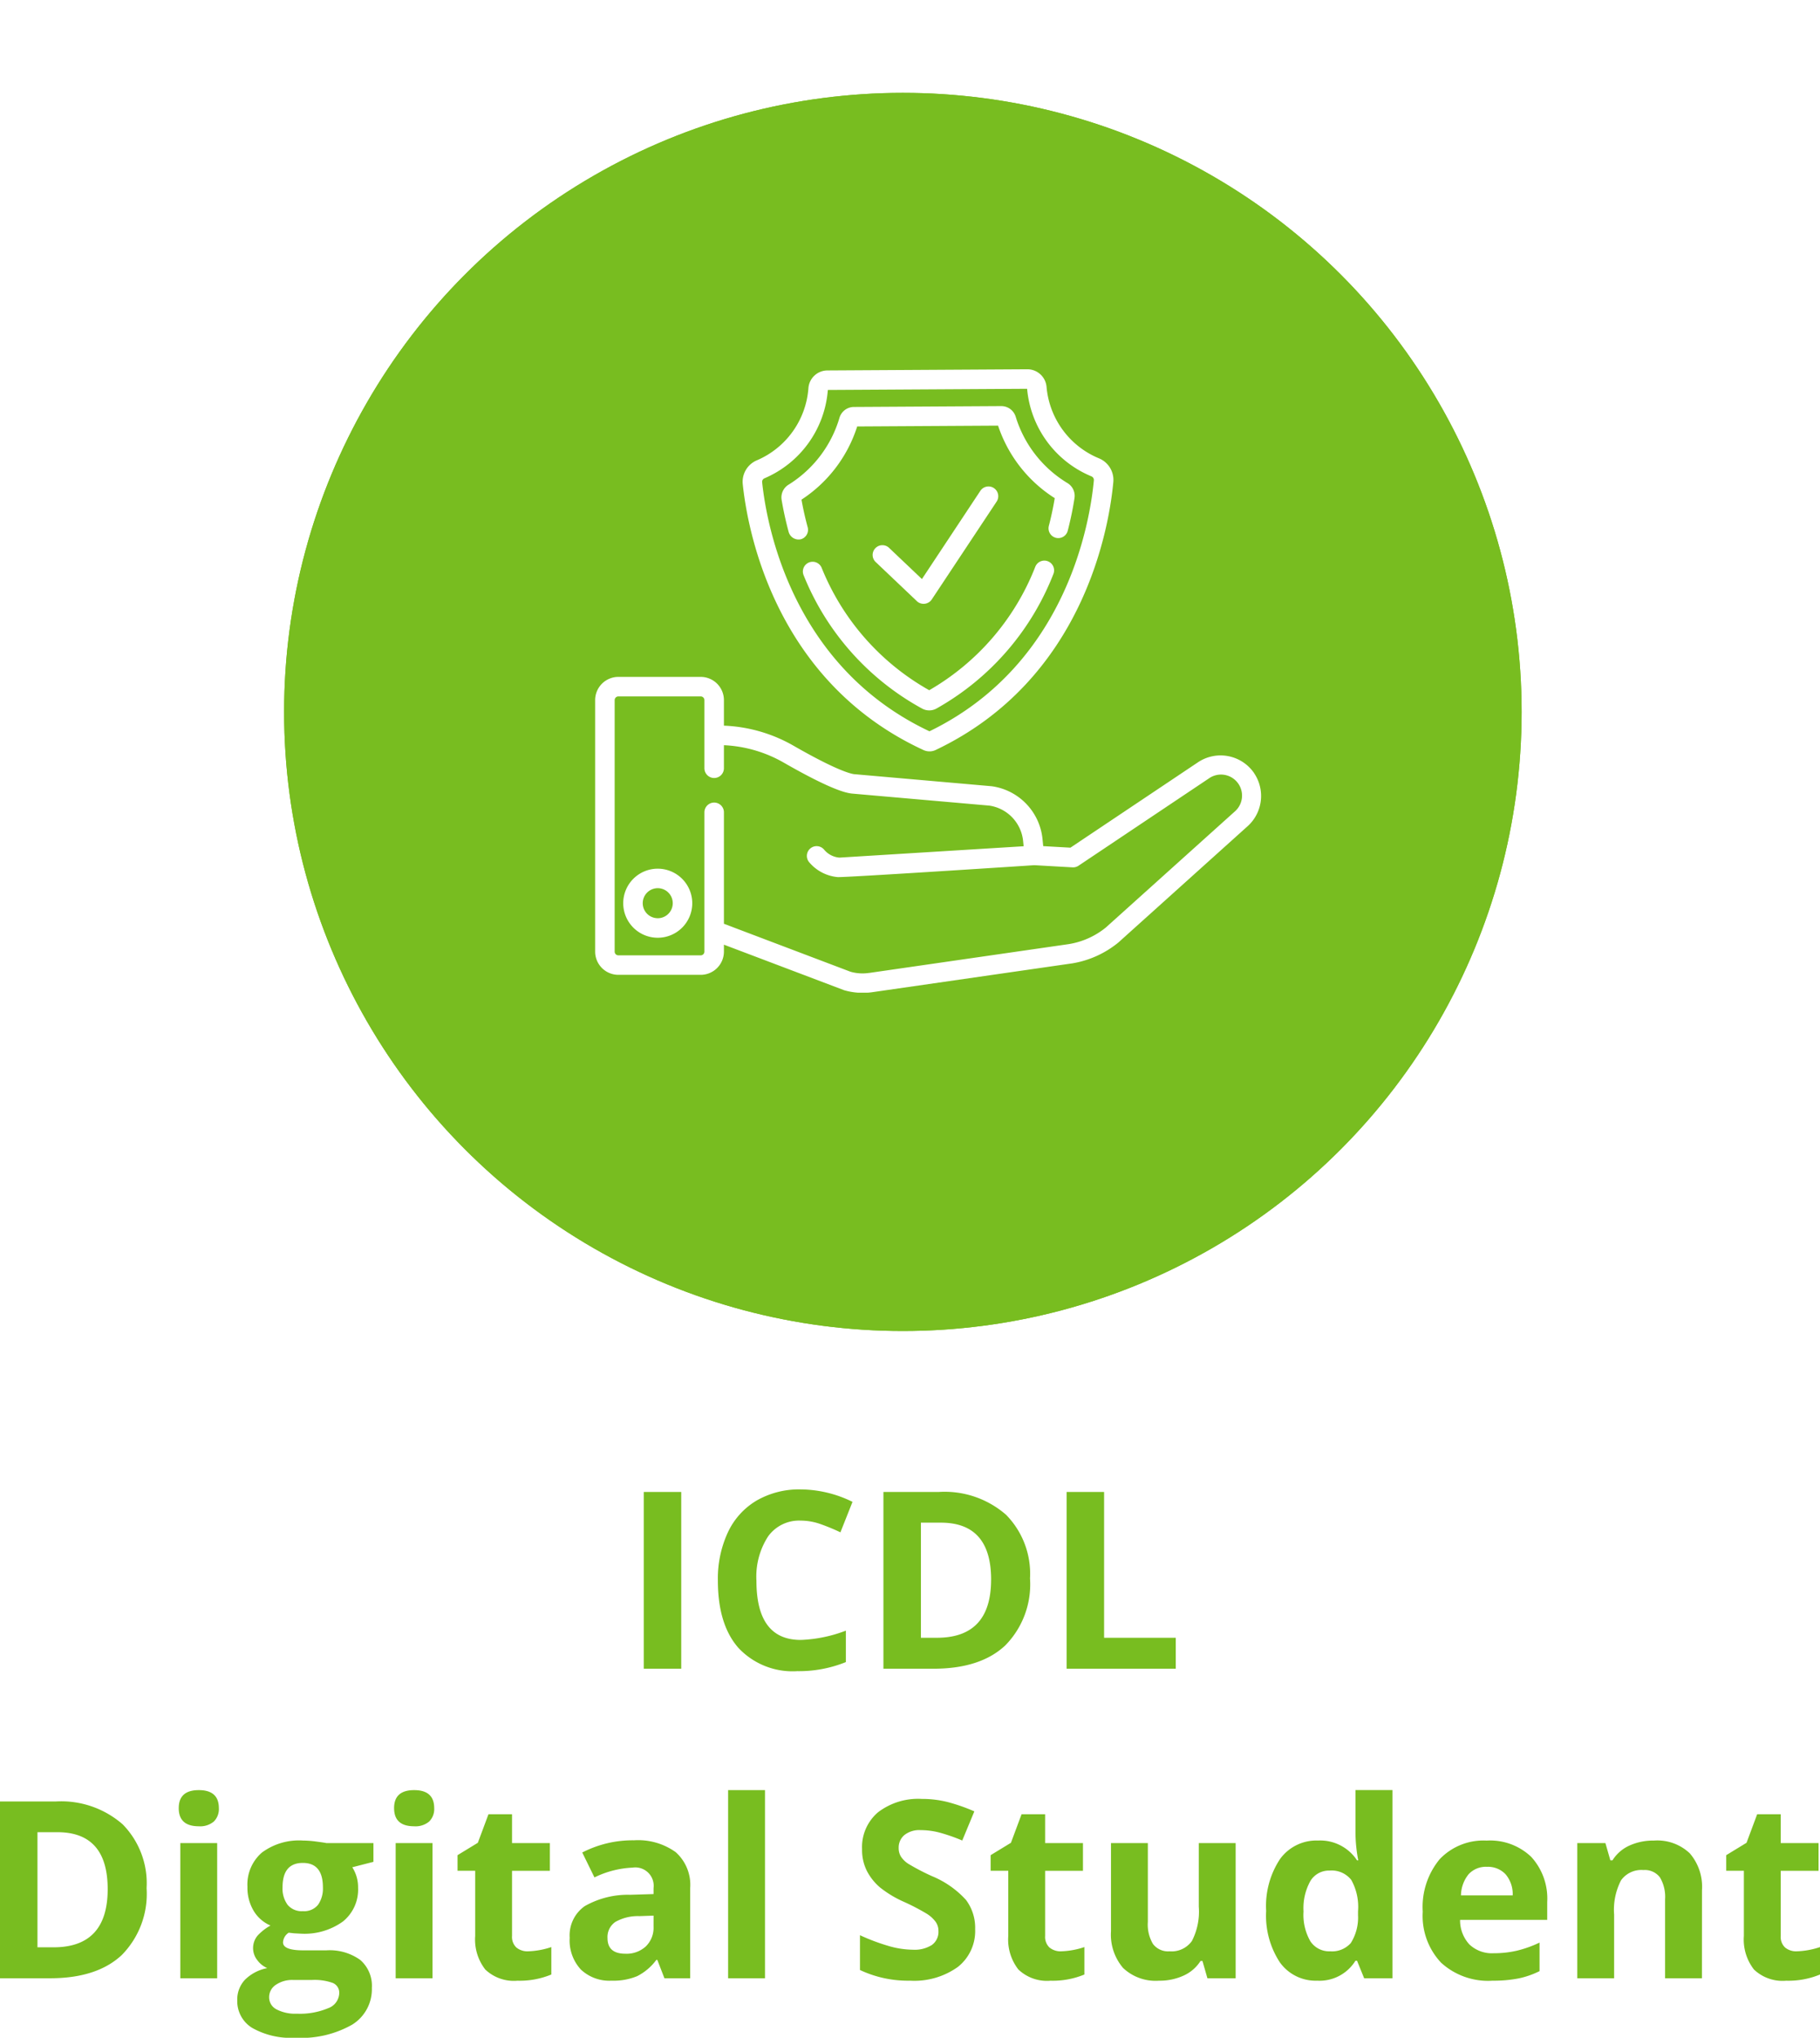
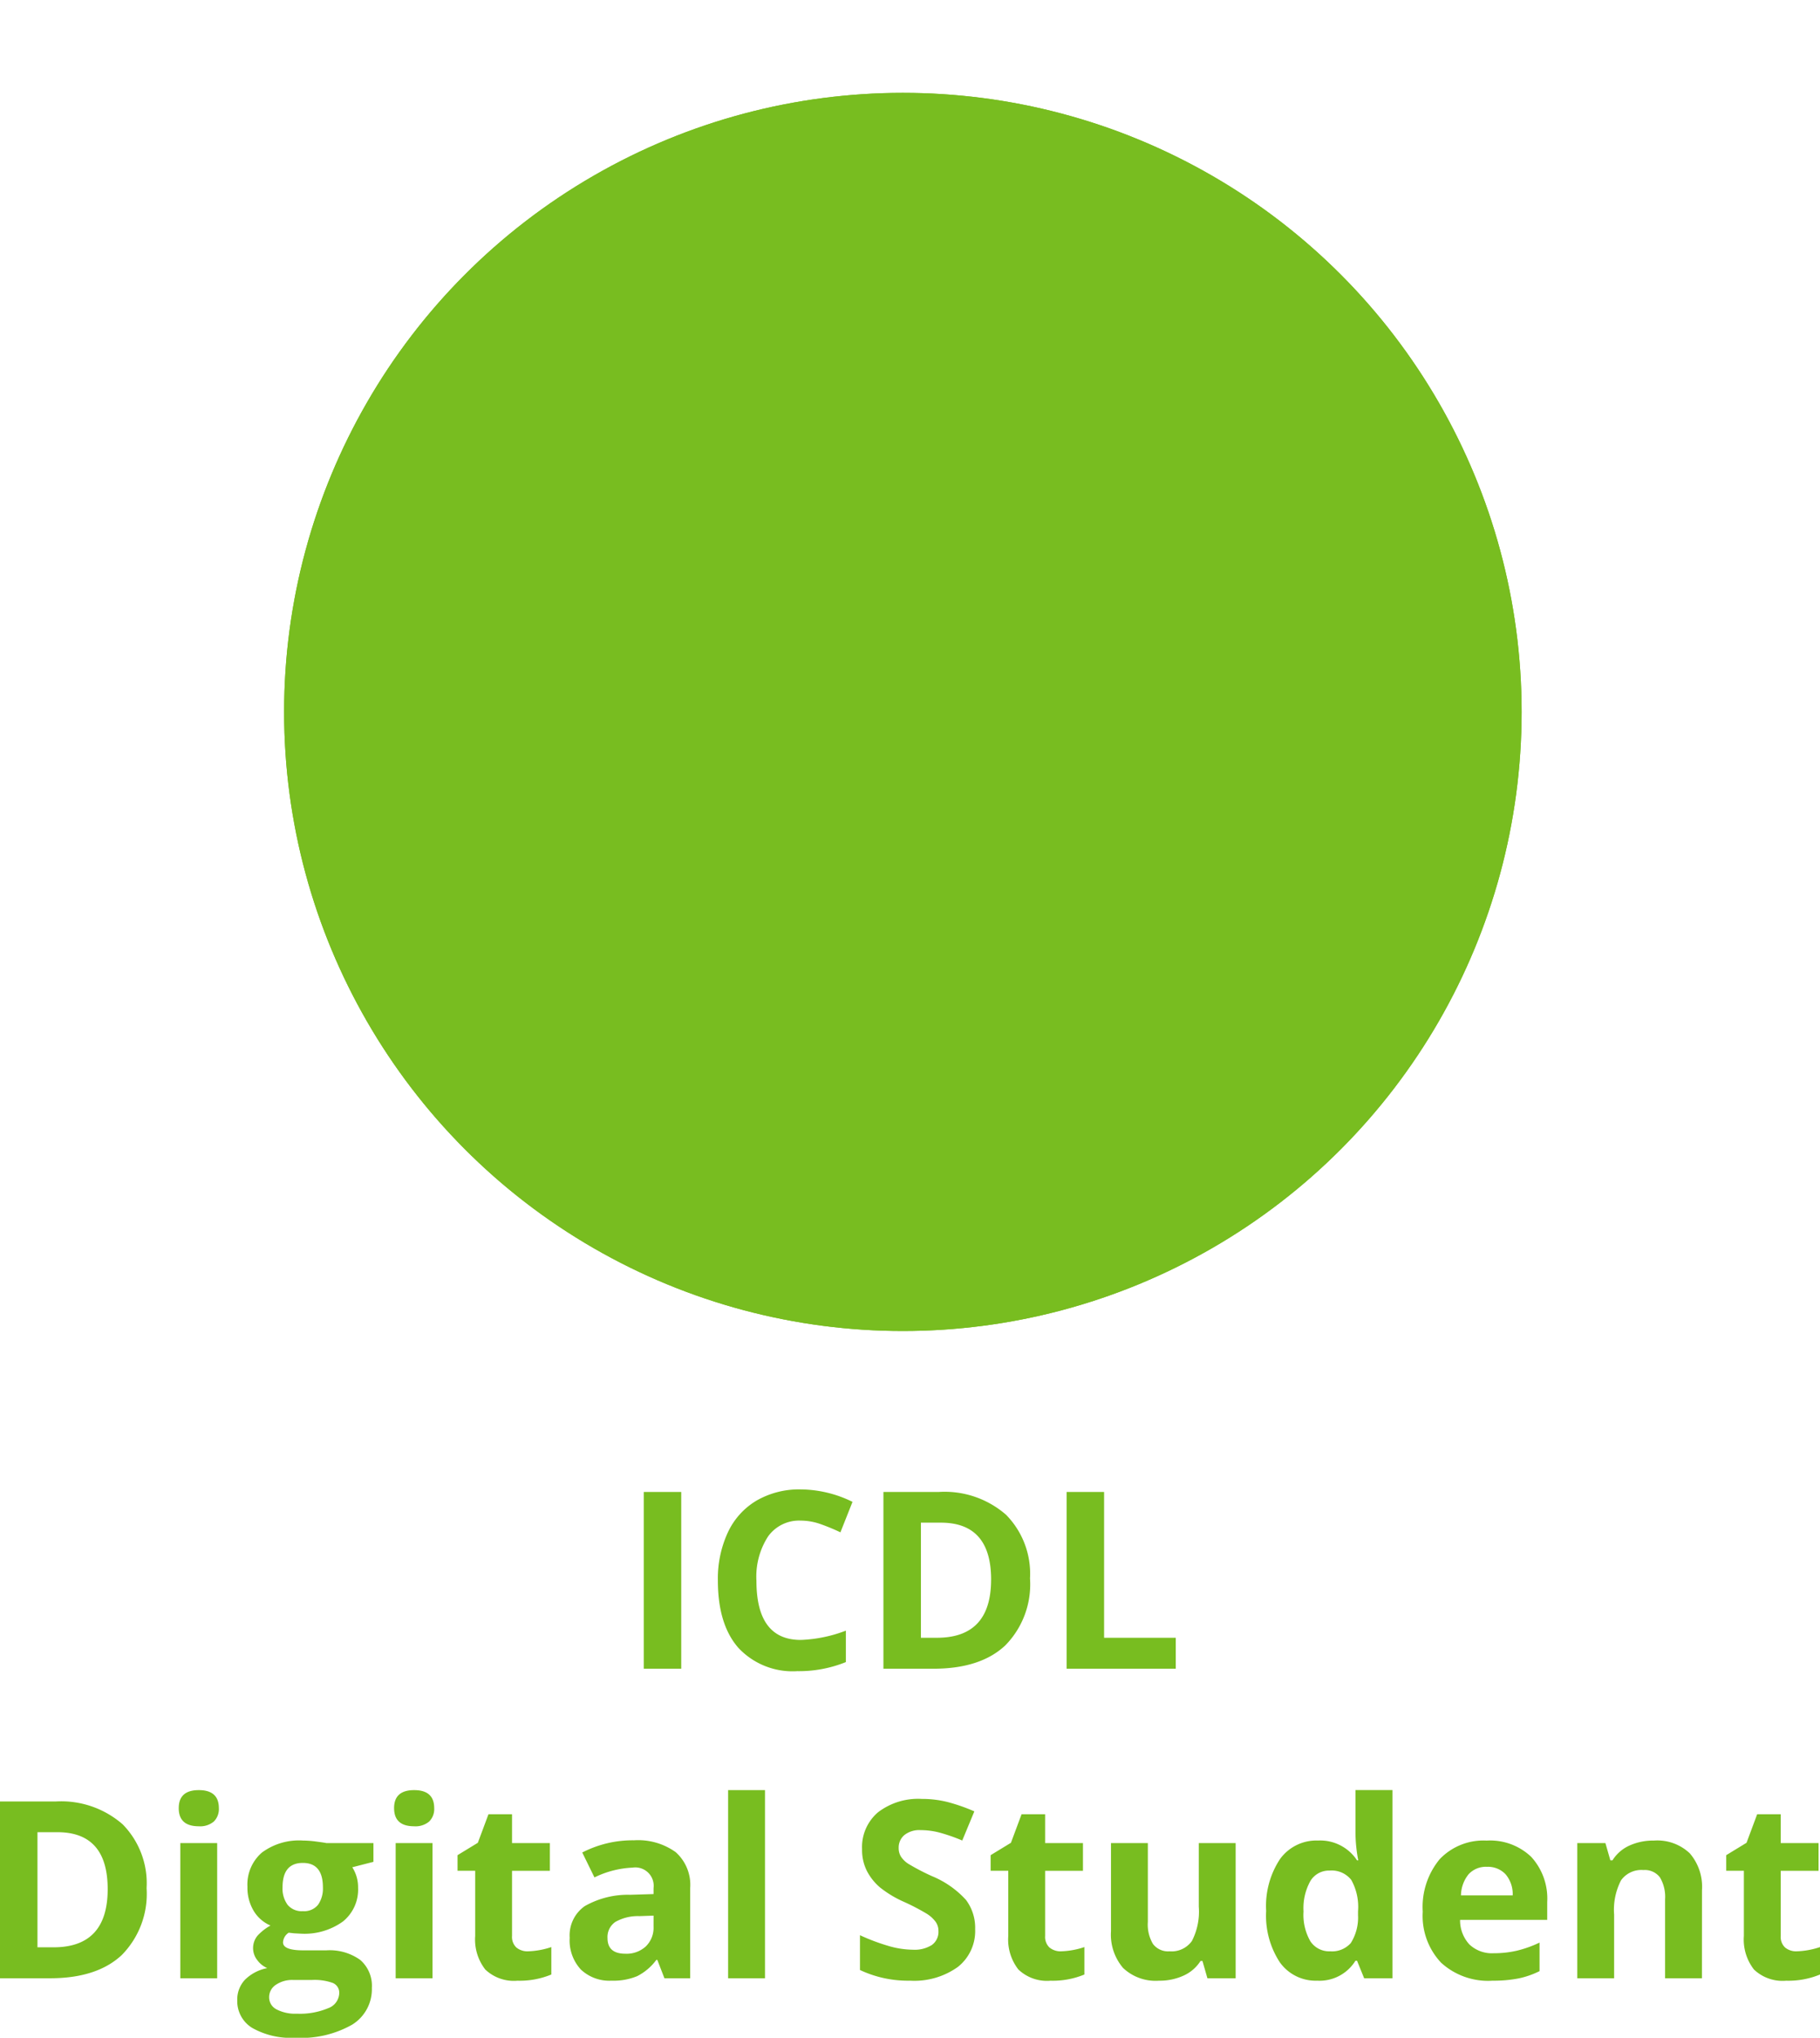
<svg xmlns="http://www.w3.org/2000/svg" width="176.484" height="197.497" viewBox="0 0 176.484 197.497">
  <defs>
    <filter id="楕円形_55" x="18.551" y="0" width="138" height="138" filterUnits="userSpaceOnUse">
      <feOffset dy="3" input="SourceAlpha" />
      <feGaussianBlur stdDeviation="3" result="blur" />
      <feFlood flood-opacity="0.161" />
      <feComposite operator="in" in2="blur" />
      <feComposite in="SourceGraphic" />
    </filter>
    <clipPath id="clip-path">
-       <rect id="長方形_7614" data-name="長方形 7614" width="64.575" height="60.422" fill="none" />
-     </clipPath>
+       </clipPath>
  </defs>
  <g transform="matrix(1, 0, 0, 1, 0, 0)" filter="url(#楕円形_55)">
    <g id="楕円形_55-2" data-name="楕円形 55" transform="translate(27.55 6)" fill="#78bd20" stroke="#78bd20" stroke-width="2">
      <circle cx="60" cy="60" r="60" stroke="none" />
      <circle cx="60" cy="60" r="59" fill="none" />
    </g>
  </g>
  <path id="パス_28999" data-name="パス 28999" d="M87.375,26V8.867h3.633V26ZM102.6,11.645a3.7,3.7,0,0,0-3.176,1.541A7.169,7.169,0,0,0,98.3,17.48q0,5.73,4.3,5.73a13.6,13.6,0,0,0,4.371-.9v3.047a12.139,12.139,0,0,1-4.711.879,7.185,7.185,0,0,1-5.719-2.268q-1.98-2.268-1.98-6.51a10.63,10.63,0,0,1,.973-4.682,7.03,7.03,0,0,1,2.795-3.082A8.268,8.268,0,0,1,102.6,8.621a11.529,11.529,0,0,1,5.016,1.207l-1.172,2.953a19.4,19.4,0,0,0-1.934-.8A5.768,5.768,0,0,0,102.6,11.645Zm22.23,5.625a8.437,8.437,0,0,1-2.408,6.48Q120.012,26,115.465,26h-4.852V8.867h5.379a9.058,9.058,0,0,1,6.516,2.215A8.147,8.147,0,0,1,124.828,17.27Zm-3.773.094q0-5.52-4.875-5.52h-1.934V23H115.8Q121.055,23,121.055,17.363ZM128.379,26V8.867h3.633V23h6.949v3ZM39.164,47.27a8.437,8.437,0,0,1-2.408,6.48Q34.348,56,29.8,56H24.949V38.867h5.379a9.058,9.058,0,0,1,6.516,2.215A8.147,8.147,0,0,1,39.164,47.27Zm-3.773.094q0-5.52-4.875-5.52H28.582V53h1.559Q35.391,53,35.391,47.363Zm6.891-7.852q0-1.746,1.945-1.746t1.945,1.746a1.7,1.7,0,0,1-.486,1.295,2.044,2.044,0,0,1-1.459.463Q42.281,41.27,42.281,39.512ZM46.008,56H42.434V42.9h3.574ZM61.16,42.9v1.816l-2.051.527a3.575,3.575,0,0,1,.563,1.969A3.975,3.975,0,0,1,58.2,50.5a6.37,6.37,0,0,1-4.084,1.178l-.645-.035-.527-.059a1.189,1.189,0,0,0-.551.938q0,.773,1.969.773H56.59a5.079,5.079,0,0,1,3.287.926,3.309,3.309,0,0,1,1.131,2.719A4.032,4.032,0,0,1,59.092,60.5a9.979,9.979,0,0,1-5.5,1.266,7.617,7.617,0,0,1-4.189-.955,3.033,3.033,0,0,1-1.447-2.678,2.8,2.8,0,0,1,.738-1.98,4.192,4.192,0,0,1,2.168-1.137,2.392,2.392,0,0,1-.961-.768,1.886,1.886,0,0,1,.023-2.379,5.013,5.013,0,0,1,1.254-.979,3.517,3.517,0,0,1-1.635-1.43,4.351,4.351,0,0,1-.6-2.32,4.092,4.092,0,0,1,1.395-3.316,6.03,6.03,0,0,1,3.984-1.172,10.2,10.2,0,0,1,1.307.1q.756.1.967.146ZM51.047,57.852a1.3,1.3,0,0,0,.709,1.16,3.9,3.9,0,0,0,1.986.422,7.036,7.036,0,0,0,3.012-.527,1.607,1.607,0,0,0,1.09-1.441,1.02,1.02,0,0,0-.645-1.02,5.278,5.278,0,0,0-1.992-.281H53.355a2.8,2.8,0,0,0-1.646.463A1.428,1.428,0,0,0,51.047,57.852Zm1.3-10.664a2.668,2.668,0,0,0,.486,1.688,1.766,1.766,0,0,0,1.482.621,1.73,1.73,0,0,0,1.477-.621,2.739,2.739,0,0,0,.469-1.687q0-2.367-1.945-2.367Q52.348,44.82,52.348,47.188Zm10.816-7.676q0-1.746,1.945-1.746t1.945,1.746a1.7,1.7,0,0,1-.486,1.295,2.044,2.044,0,0,1-1.459.463Q63.164,41.27,63.164,39.512ZM66.891,56H63.316V42.9h3.574Zm9.27-2.613a7.748,7.748,0,0,0,2.25-.41v2.66a8.022,8.022,0,0,1-3.281.6,4.016,4.016,0,0,1-3.123-1.084,4.718,4.718,0,0,1-.979-3.252V45.582H69.316V44.07l1.969-1.2,1.031-2.766H74.6V42.9H78.27v2.684H74.6V51.9a1.4,1.4,0,0,0,.428,1.125A1.688,1.688,0,0,0,76.16,53.387ZM89.379,56l-.691-1.781h-.094a5.279,5.279,0,0,1-1.857,1.576,6,6,0,0,1-2.49.439,4.027,4.027,0,0,1-2.971-1.078,4.14,4.14,0,0,1-1.084-3.07A3.457,3.457,0,0,1,81.65,49.01a8.454,8.454,0,0,1,4.4-1.1l2.273-.07V47.27a1.782,1.782,0,0,0-2.039-1.992,9.292,9.292,0,0,0-3.691.949L81.41,43.813a10.651,10.651,0,0,1,5.016-1.184,6.248,6.248,0,0,1,4.043,1.148,4.244,4.244,0,0,1,1.406,3.492V56Zm-1.055-6.07-1.383.047a4.428,4.428,0,0,0-2.32.563,1.767,1.767,0,0,0-.762,1.57q0,1.512,1.734,1.512a2.747,2.747,0,0,0,1.986-.715,2.511,2.511,0,0,0,.744-1.9ZM99.129,56H95.555V37.766h3.574Zm20.379-4.758a4.429,4.429,0,0,1-1.67,3.656,7.254,7.254,0,0,1-4.646,1.336A10.912,10.912,0,0,1,108.34,55.2V51.828a19.993,19.993,0,0,0,2.936,1.09,8.686,8.686,0,0,0,2.2.316,3.124,3.124,0,0,0,1.834-.457,1.563,1.563,0,0,0,.639-1.359,1.5,1.5,0,0,0-.281-.9,3.147,3.147,0,0,0-.826-.756,21.248,21.248,0,0,0-2.221-1.16,10.526,10.526,0,0,1-2.355-1.418,5.323,5.323,0,0,1-1.254-1.582,4.515,4.515,0,0,1-.469-2.109,4.428,4.428,0,0,1,1.541-3.574,6.4,6.4,0,0,1,4.26-1.3,10.059,10.059,0,0,1,2.549.316,17.52,17.52,0,0,1,2.537.891l-1.172,2.824a17.146,17.146,0,0,0-2.268-.785,7.3,7.3,0,0,0-1.764-.223,2.335,2.335,0,0,0-1.582.48,1.585,1.585,0,0,0-.551,1.254,1.552,1.552,0,0,0,.223.838,2.448,2.448,0,0,0,.709.691,21.921,21.921,0,0,0,2.3,1.2,9.163,9.163,0,0,1,3.293,2.3A4.494,4.494,0,0,1,119.508,51.242Zm8.344,2.145a7.748,7.748,0,0,0,2.25-.41v2.66a8.022,8.022,0,0,1-3.281.6A4.016,4.016,0,0,1,123.7,55.15a4.718,4.718,0,0,1-.979-3.252V45.582h-1.711V44.07l1.969-1.2,1.031-2.766h2.285V42.9h3.668v2.684h-3.668V51.9a1.4,1.4,0,0,0,.428,1.125A1.688,1.688,0,0,0,127.852,53.387ZM142.031,56l-.48-1.676h-.187a3.771,3.771,0,0,1-1.629,1.412,5.561,5.561,0,0,1-2.4.5A4.575,4.575,0,0,1,133.852,55a4.975,4.975,0,0,1-1.172-3.557V42.9h3.574v7.652a3.676,3.676,0,0,0,.5,2.127,1.833,1.833,0,0,0,1.605.709,2.414,2.414,0,0,0,2.168-1,6.214,6.214,0,0,0,.668-3.322V42.9h3.574V56Zm10.641.234a4.255,4.255,0,0,1-3.627-1.793,8.243,8.243,0,0,1-1.318-4.969,8.251,8.251,0,0,1,1.342-5.021,4.358,4.358,0,0,1,3.7-1.8,4.274,4.274,0,0,1,3.773,1.922h.117a14.612,14.612,0,0,1-.27-2.613v-4.2h3.586V56H157.23l-.691-1.7h-.152A4.09,4.09,0,0,1,152.672,56.234Zm1.254-2.848a2.422,2.422,0,0,0,2.01-.8,4.636,4.636,0,0,0,.7-2.707V49.5a5.357,5.357,0,0,0-.65-3.023,2.416,2.416,0,0,0-2.115-.914,2.1,2.1,0,0,0-1.857,1.014,5.408,5.408,0,0,0-.662,2.947,5.125,5.125,0,0,0,.668,2.9A2.182,2.182,0,0,0,153.926,53.387ZM169.137,45.2a2.267,2.267,0,0,0-1.781.721,3.336,3.336,0,0,0-.738,2.045h5.016a2.979,2.979,0,0,0-.691-2.045A2.341,2.341,0,0,0,169.137,45.2Zm.5,11.039a6.762,6.762,0,0,1-4.945-1.746,6.611,6.611,0,0,1-1.781-4.945,7.272,7.272,0,0,1,1.646-5.092,5.863,5.863,0,0,1,4.553-1.8,5.771,5.771,0,0,1,4.324,1.582,5.985,5.985,0,0,1,1.547,4.371V50.34h-8.449a3.44,3.44,0,0,0,.9,2.379,3.175,3.175,0,0,0,2.367.855,9.827,9.827,0,0,0,2.238-.246,11.2,11.2,0,0,0,2.2-.785v2.766a8.393,8.393,0,0,1-2,.7A12.635,12.635,0,0,1,169.641,56.234ZM189.984,56H186.41V48.348a3.676,3.676,0,0,0-.5-2.127,1.833,1.833,0,0,0-1.605-.709,2.414,2.414,0,0,0-2.168,1,6.214,6.214,0,0,0-.668,3.322V56h-3.574V42.9h2.73l.48,1.676h.2a3.777,3.777,0,0,1,1.646-1.436,5.607,5.607,0,0,1,2.385-.486,4.582,4.582,0,0,1,3.469,1.236,4.961,4.961,0,0,1,1.184,3.568Zm9.2-2.613a7.748,7.748,0,0,0,2.25-.41v2.66a8.022,8.022,0,0,1-3.281.6,4.016,4.016,0,0,1-3.123-1.084,4.718,4.718,0,0,1-.979-3.252V45.582H192.34V44.07l1.969-1.2,1.031-2.766h2.285V42.9h3.668v2.684h-3.668V51.9a1.4,1.4,0,0,0,.428,1.125A1.688,1.688,0,0,0,199.184,53.387Z" transform="translate(-24.949 135.731)" fill="#78bd20" />
  <g id="グループ_7284" data-name="グループ 7284" transform="translate(57.711 35.789)">
    <g id="グループ_7283" data-name="グループ 7283" transform="translate(0 0)" clip-path="url(#clip-path)">
      <path id="パス_28869" data-name="パス 28869" d="M39.233,25.862a.955.955,0,0,0,1.44-.163l6.3-9.5a.946.946,0,0,0-1.577-1.045l-5.673,8.563-3.153-2.993a.946.946,0,1,0-1.3,1.372l3.97,3.769" transform="translate(-8.035 -3.384)" fill="#fff" />
      <path id="パス_28870" data-name="パス 28870" d="M36.11,36.907a1.409,1.409,0,0,0,.58.126H36.7a1.376,1.376,0,0,0,.587-.134c14.384-6.841,16.822-21.6,17.226-25.961a2.262,2.262,0,0,0-1.395-2.307,8.266,8.266,0,0,1-5.08-6.938A1.868,1.868,0,0,0,46.182,0h-.012L26.792.114a1.853,1.853,0,0,0-1.845,1.727,8.269,8.269,0,0,1-5.006,6.988,2.253,2.253,0,0,0-1.359,2.32c.455,4.356,3.065,19.085,17.529,25.758M20.685,10.568a10.153,10.153,0,0,0,6.146-8.563l19.323-.113a10.153,10.153,0,0,0,6.236,8.486.381.381,0,0,1,.237.386c-.38,4.087-2.65,17.866-15.941,24.324-13.368-6.3-15.8-20.054-16.225-24.136a.372.372,0,0,1,.223-.384" transform="translate(-4.267 0)" fill="#fff" />
      <path id="パス_28871" data-name="パス 28871" d="M24.169,16.877a1,1,0,0,0,1.161.665A.948.948,0,0,0,26,16.381c-.241-.888-.444-1.788-.6-2.68A13.3,13.3,0,0,0,30.8,6.608l13.661-.08a13.3,13.3,0,0,0,5.495,7.028c-.148.894-.34,1.8-.572,2.689a.946.946,0,1,0,1.832.474c.271-1.047.492-2.109.655-3.157a1.447,1.447,0,0,0-.682-1.467,11.414,11.414,0,0,1-5.02-6.435,1.463,1.463,0,0,0-1.39-1.026h-.009l-14.3.084a1.463,1.463,0,0,0-1.386,1.043,11.418,11.418,0,0,1-4.945,6.494,1.446,1.446,0,0,0-.665,1.475c.176,1.046.409,2.1.692,3.147" transform="translate(-5.39 -1.065)" fill="#fff" />
      <path id="パス_28872" data-name="パス 28872" d="M49.929,24.148a.945.945,0,0,0-1.235.514A23.83,23.83,0,0,1,38.405,36.639,23.833,23.833,0,0,1,27.969,24.764a.946.946,0,0,0-1.741.741A25.66,25.66,0,0,0,37.714,38.418a1.451,1.451,0,0,0,1.4-.008A25.652,25.652,0,0,0,50.442,25.383a.945.945,0,0,0-.514-1.235" transform="translate(-6.009 -5.532)" fill="#fff" />
      <path id="パス_28873" data-name="パス 28873" d="M6.882,62.843a3.347,3.347,0,1,0,3.347,3.347,3.351,3.351,0,0,0-3.347-3.347m0,4.8A1.455,1.455,0,1,1,8.337,66.19a1.457,1.457,0,0,1-1.456,1.455" transform="translate(-0.812 -14.44)" fill="#fff" />
      <path id="パス_28874" data-name="パス 28874" d="M63.9,48.036a3.94,3.94,0,0,0-5.442-1.052L46.089,55.26l-2.64-.148-.067-.676a5.742,5.742,0,0,0-4.92-5.129l-.05-.005L25.087,48.134c-.451-.071-1.894-.485-5.859-2.759a14.711,14.711,0,0,0-6.741-1.94V40.961a2.254,2.254,0,0,0-2.252-2.252H2.252A2.255,2.255,0,0,0,0,40.961V65.334a2.255,2.255,0,0,0,2.252,2.251h7.983a2.255,2.255,0,0,0,2.252-2.251v-.672l11.647,4.41a6.5,6.5,0,0,0,2.71.2L46.2,66.482l.014,0a9.52,9.52,0,0,0,4.51-2.02l.034-.03,12.5-11.242a3.941,3.941,0,0,0,.64-5.151M62,51.777,49.51,63.008a7.626,7.626,0,0,1-3.588,1.6L26.582,67.4l-.017,0-.009,0a4.264,4.264,0,0,1-1.792-.114l-12.277-4.65v-10.8a.946.946,0,0,0-1.892,0v13.5a.36.36,0,0,1-.36.36H2.252a.361.361,0,0,1-.36-.36V40.961a.361.361,0,0,1,.36-.36h7.983a.36.36,0,0,1,.36.36v6.6a.946.946,0,0,0,1.892,0V45.329a12.82,12.82,0,0,1,5.8,1.688c4.782,2.743,6.118,2.932,6.557,2.994l.05.006L38.22,51.184a3.855,3.855,0,0,1,3.28,3.439l.05.5-17.841,1.1-.035,0a2.154,2.154,0,0,1-1.471-.77.946.946,0,0,0-1.453,1.212A4.1,4.1,0,0,0,23.5,58.111c.584.061,19.085-1.152,19.085-1.152l3.709.209a.949.949,0,0,0,.579-.159l12.631-8.453A2.039,2.039,0,0,1,62,51.777" transform="translate(0 -8.894)" fill="#fff" />
    </g>
  </g>
</svg>